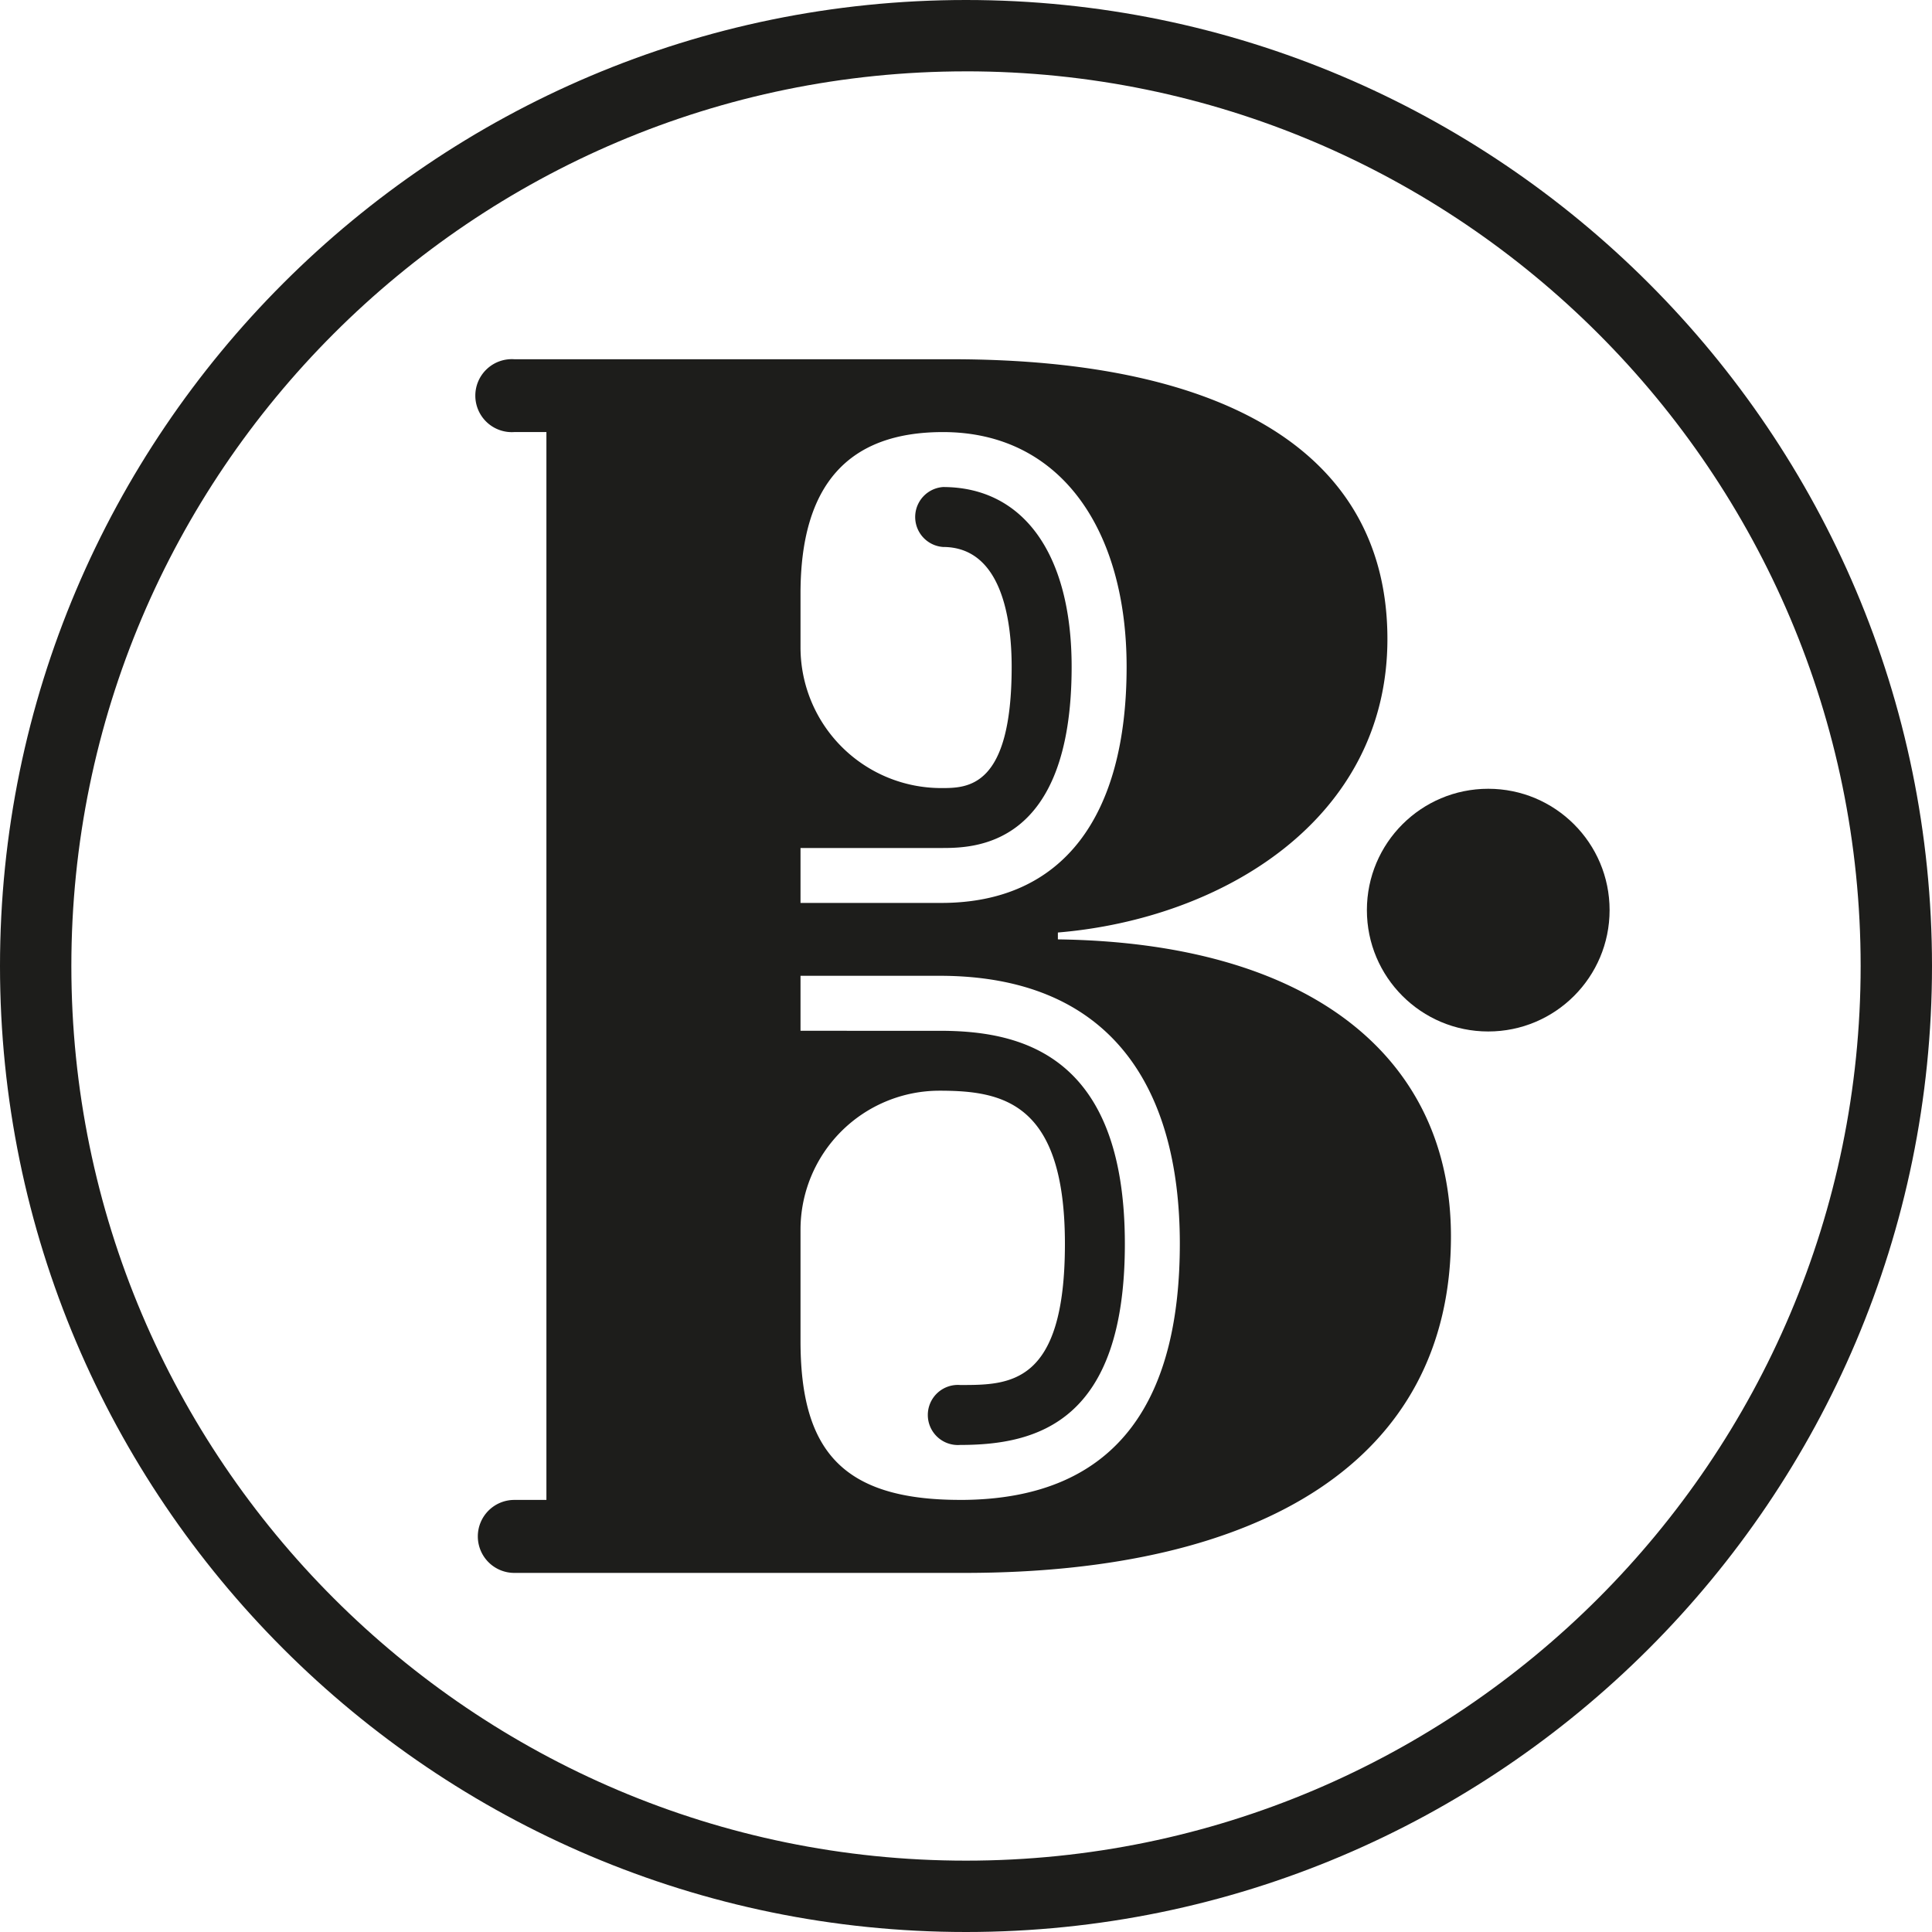
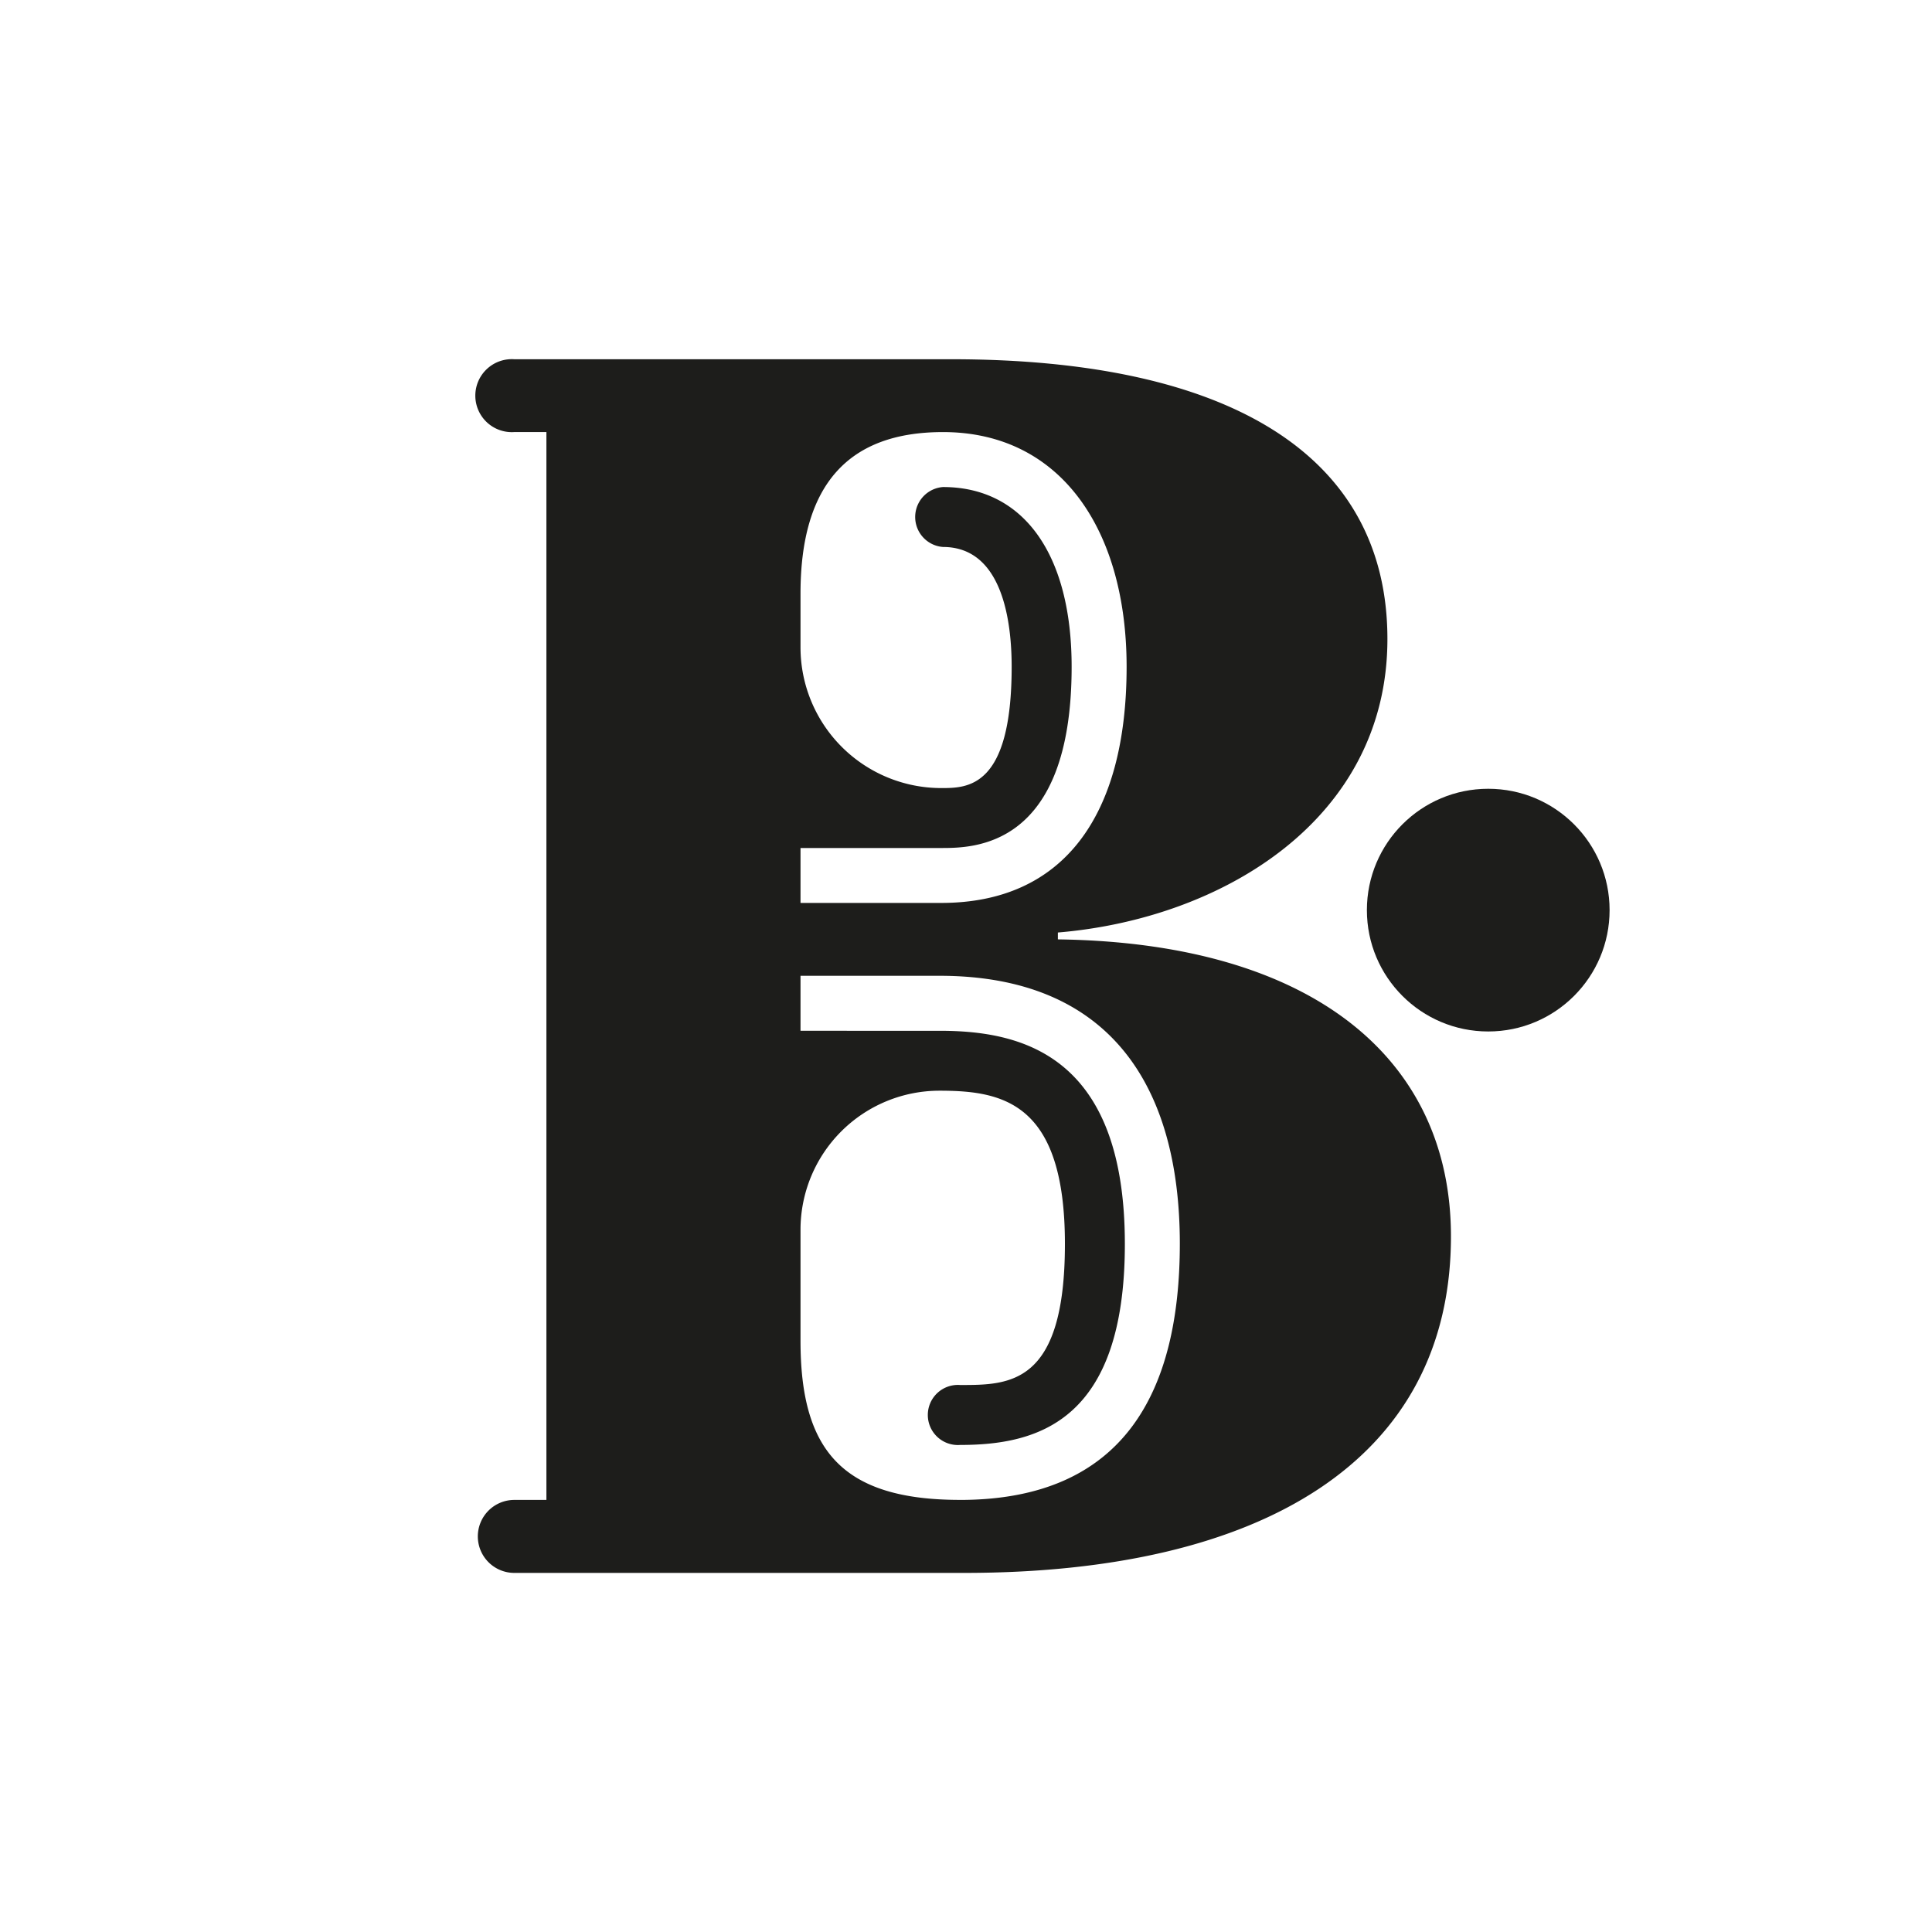
<svg xmlns="http://www.w3.org/2000/svg" id="Calque_1" data-name="Calque 1" viewBox="0 0 900 900">
  <defs>
    <style>.cls-1{fill:#1d1d1b;}</style>
  </defs>
  <title>monogramme_pied_de_page</title>
  <path class="cls-1" d="M542.89,487.69v-3.2c76.76-6.4,153.51-52.77,153.51-136.72,0-85.55-73.56-130.33-203.08-130.33H289.68a17,17,0,1,0,0,33.92h14.95V748.81H289.68a17,17,0,0,0-17,17h0a17,17,0,0,0,17,17h210C637.24,782.73,726,730.76,726,626,726,543.66,662,489.29,542.89,487.69ZM423,445.12h65.56c15,0,60.74,0,60.74-84.42,0-52.43-22.41-83.73-59.94-83.73a14,14,0,0,0,0,27.92c27.86,0,32,35,32,55.81,0,56.5-20.55,56.5-32.83,56.5h0A65.56,65.56,0,0,1,423,351.64V326.58c0-50.84,22.39-75.21,66.36-75.21,55.17,0,85.55,46,85.55,109.34,0,69.64-29.58,110-86.35,110H423Zm74.36,303.68c-55.17,0-74.36-23.29-74.36-74.09V622.94a64.76,64.76,0,0,1,64.76-64.76h0c29.55,0,58.41,5.51,58.41,71.37s-25.93,65.73-48.81,65.73a14,14,0,1,0,0,27.92c35.72,0,76.73-10.64,76.73-93.64,0-89-49.27-99.29-86.33-99.29H423V504.65h64.76c78.36,0,111.94,50.1,111.94,124.9C599.66,698,574.08,748.81,497.32,748.81Z" transform="translate(-50.09 -50.09)" />
  <circle class="cls-1" cx="693.28" cy="423.97" r="56.53" />
-   <path class="cls-1" d="M500.09,950.09c-248.13,0-450-201.87-450-450s201.87-450,450-450,450,201.87,450,450S748.22,950.09,500.09,950.09Zm0-866.76c-229.81,0-416.76,187-416.76,416.76s187,416.76,416.76,416.76,416.76-187,416.76-416.76S729.9,83.32,500.09,83.32Z" transform="translate(-50.09 -50.09)" />
</svg>